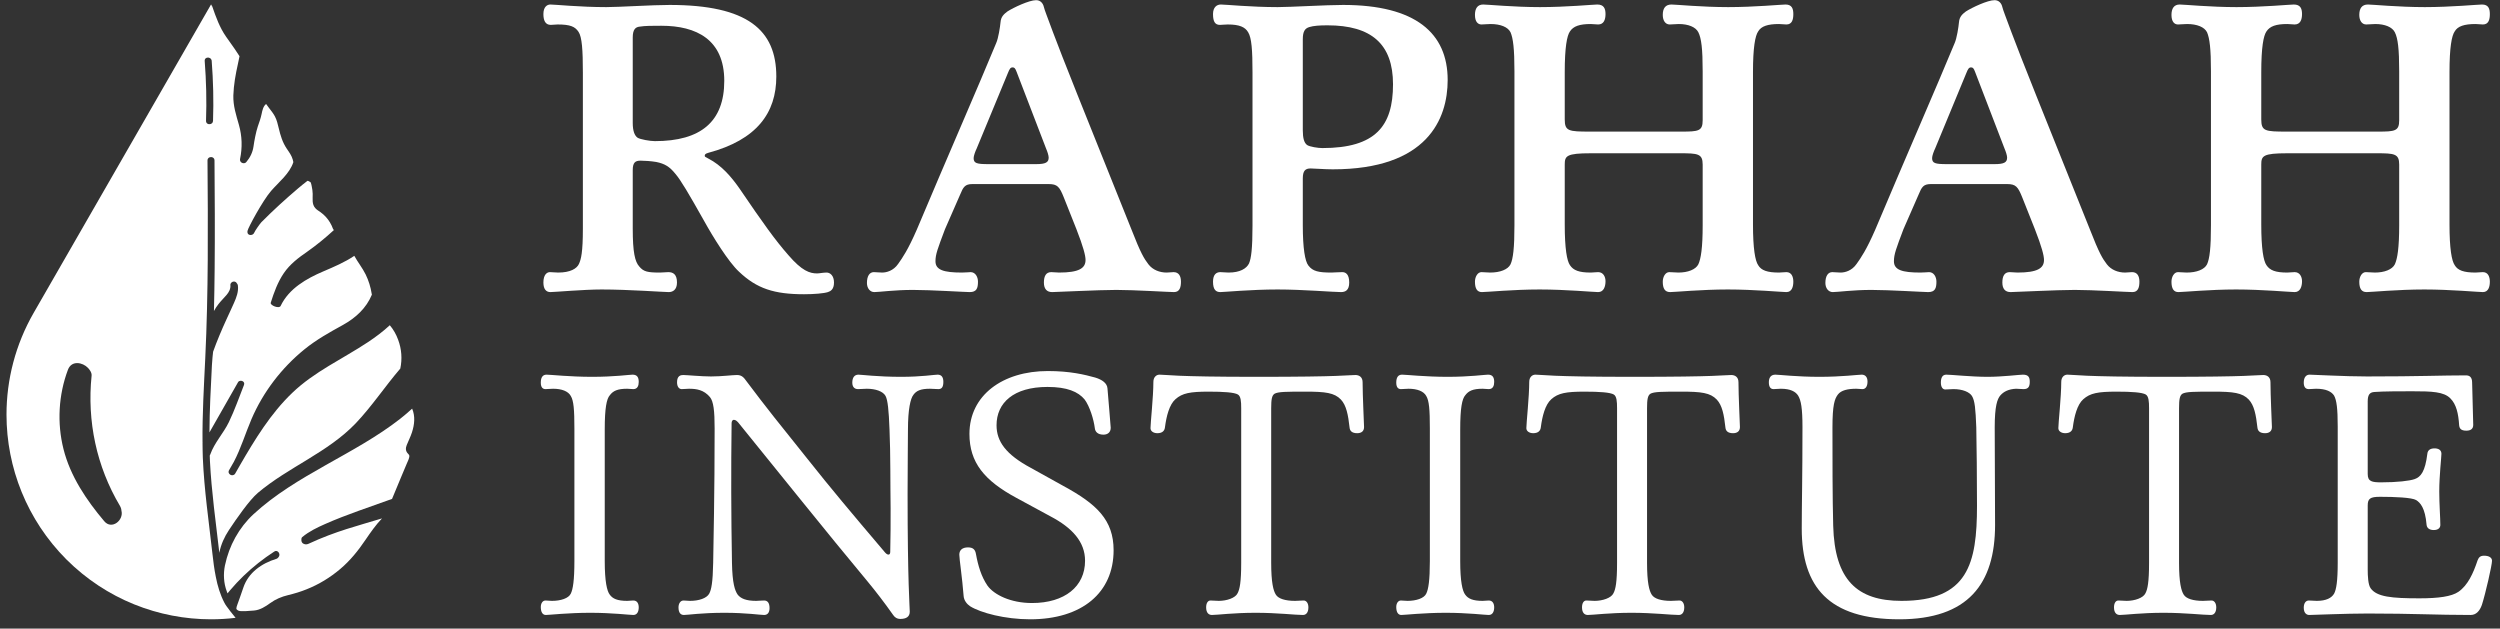
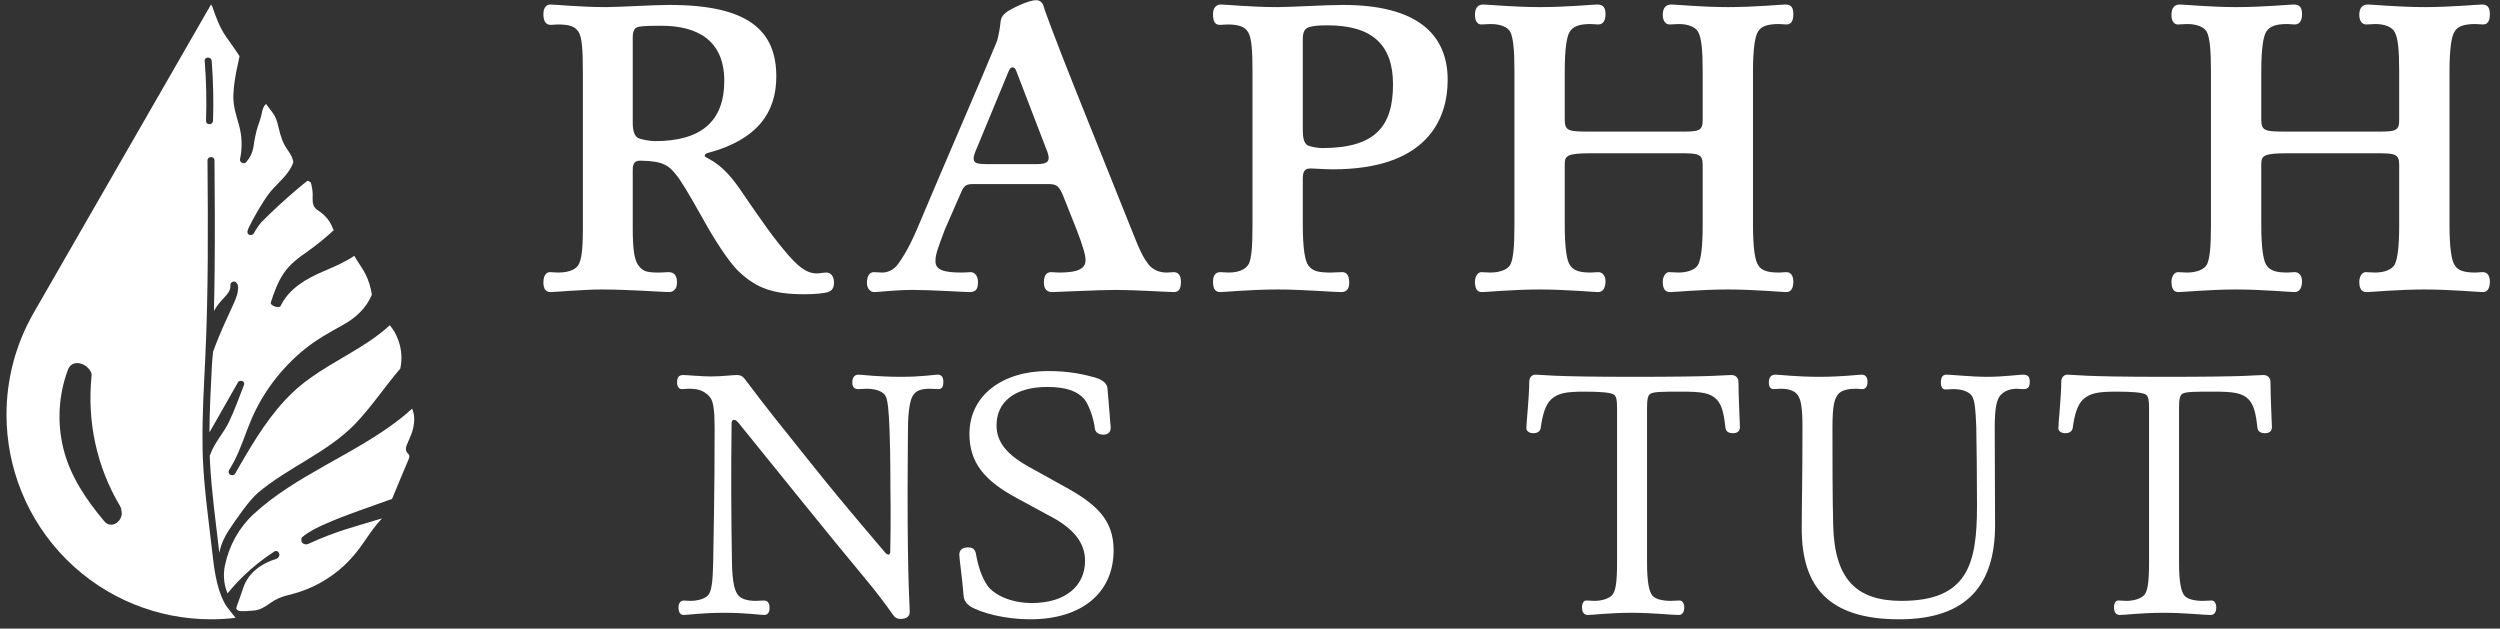
<svg xmlns="http://www.w3.org/2000/svg" width="175px" height="44px" viewBox="0 0 175 44" version="1.1">
  <rect x="0" y="0" width="175" height="44" fill="#333333" stroke="none" />
  <title>77D09A21-E747-41EC-BFA6-560544DAAFC4</title>
  <desc>Created with sketchtool.</desc>
  <g id="Symbols" stroke="none" stroke-width="1" fill="none" fill-rule="evenodd">
    <g id="Organism-/-Navigation-/-Home" transform="translate(-76, -23)" fill="#FFFFFF">
      <g id="Group-19" transform="translate(76, 23)">
        <g id="RI-001_Logo_RGB_Horz-full-color">
          <path d="M44.626,9.637 C44.808,9.758 45.507,9.879 45.841,9.879 C49.059,9.879 50.699,8.514 50.699,5.66 C50.699,2.774 48.756,1.803 46.296,1.803 C45.689,1.803 45.142,1.803 44.779,1.864 C44.474,1.894 44.292,2.076 44.292,2.623 L44.292,8.604 C44.292,9.151 44.414,9.485 44.626,9.637 Z M44.748,18.654 C45.051,19.019 45.325,19.079 46.205,19.079 C46.327,19.079 46.691,19.049 46.783,19.049 C47.116,19.049 47.389,19.2 47.389,19.777 C47.389,20.294 47.086,20.446 46.813,20.446 C46.478,20.446 43.989,20.263 42.107,20.263 C40.892,20.263 38.797,20.446 38.524,20.446 C38.25,20.446 38.038,20.263 38.038,19.777 C38.038,19.231 38.281,19.049 38.494,19.049 C38.615,19.049 38.919,19.079 39.071,19.079 C39.921,19.079 40.376,18.806 40.528,18.472 C40.679,18.138 40.801,17.652 40.801,16.012 L40.801,5.082 C40.801,3.504 40.74,2.593 40.497,2.229 C40.254,1.864 39.921,1.713 39.04,1.713 C38.889,1.713 38.676,1.742 38.554,1.742 C38.159,1.742 38.038,1.409 38.038,0.984 C38.038,0.468 38.311,0.316 38.524,0.316 C38.858,0.316 40.588,0.498 42.441,0.498 C43.322,0.498 45.659,0.346 46.874,0.346 C52.338,0.346 54.342,2.107 54.342,5.356 C54.342,7.906 52.976,9.788 49.575,10.699 C49.363,10.76 49.332,10.82 49.332,10.912 C49.332,10.973 49.393,11.003 49.575,11.094 C50.517,11.58 51.184,12.369 51.761,13.19 C53.432,15.648 54.282,16.833 55.192,17.865 C56.133,18.958 56.68,19.14 57.196,19.14 C57.348,19.14 57.621,19.079 57.864,19.079 C58.107,19.079 58.38,19.291 58.38,19.777 C58.38,20.263 58.137,20.385 57.955,20.446 C57.682,20.537 56.984,20.597 56.285,20.597 C54.191,20.597 52.976,20.203 51.731,19.019 C51.002,18.35 49.909,16.59 49.272,15.436 C48.209,13.553 47.662,12.612 47.268,12.157 C46.874,11.671 46.54,11.459 45.932,11.337 C45.568,11.277 45.113,11.246 44.839,11.246 C44.474,11.246 44.292,11.368 44.292,11.913 L44.292,16.012 C44.292,17.652 44.444,18.32 44.748,18.654 L44.748,18.654 Z" id="Fill-1" />
          <path d="M68.154,11.064 C68.154,11.428 68.367,11.489 69.187,11.489 L72.527,11.489 C73.194,11.489 73.407,11.368 73.407,11.033 C73.407,10.882 73.316,10.608 73.225,10.396 L71.16,5.022 C71.069,4.779 71.008,4.718 70.887,4.718 C70.735,4.718 70.674,4.809 70.553,5.112 L68.367,10.396 C68.276,10.578 68.154,10.912 68.154,11.064 Z M65.483,18.29 C65.483,18.897 66.059,19.079 67.335,19.079 C67.577,19.079 67.881,19.049 67.942,19.049 C68.276,19.049 68.458,19.382 68.458,19.717 C68.458,20.172 68.367,20.446 67.881,20.446 C67.577,20.446 65.148,20.294 63.904,20.294 C62.628,20.294 61.535,20.446 61.202,20.446 C60.898,20.446 60.686,20.172 60.686,19.808 C60.686,19.322 60.868,19.049 61.171,19.049 C61.323,19.049 61.535,19.079 61.749,19.079 C62.051,19.079 62.537,18.958 62.871,18.472 C63.175,18.047 63.569,17.47 64.177,16.073 C66.18,11.307 68.61,5.751 69.732,3.018 C69.884,2.684 70.006,1.894 70.037,1.56 C70.066,1.166 70.28,0.984 70.522,0.801 C70.947,0.528 72.041,0.012 72.527,0.012 C72.83,0.012 73.012,0.225 73.073,0.498 C73.134,0.741 73.285,1.105 73.71,2.259 C74.378,4.05 75.805,7.602 79.206,16.073 C79.844,17.713 80.087,18.108 80.39,18.502 C80.693,18.897 81.18,19.079 81.664,19.079 C81.847,19.079 81.999,19.049 82.151,19.049 C82.515,19.049 82.667,19.322 82.667,19.717 C82.667,20.112 82.576,20.446 82.181,20.446 C81.847,20.446 79.418,20.294 78.143,20.294 C76.898,20.294 73.923,20.446 73.65,20.446 C73.285,20.446 73.073,20.233 73.073,19.777 C73.073,19.322 73.225,19.049 73.589,19.049 C73.65,19.049 74.014,19.079 74.135,19.079 C75.532,19.079 75.988,18.775 75.988,18.199 C75.988,17.895 75.836,17.288 75.35,16.043 L74.469,13.826 C74.166,13.067 74.014,12.885 73.407,12.885 L68.063,12.885 C67.547,12.885 67.426,13.098 67.213,13.614 L66.15,16.043 C65.635,17.409 65.483,17.804 65.483,18.29 L65.483,18.29 Z" id="Fill-2" />
          <path d="M91.5,10.153 C91.683,10.274 92.259,10.365 92.562,10.365 C96.297,10.365 97.511,8.817 97.511,5.902 C97.511,3.079 95.993,1.773 92.927,1.773 C92.35,1.773 91.955,1.803 91.652,1.894 C91.348,1.985 91.196,2.198 91.196,2.744 L91.196,9.121 C91.196,9.667 91.287,10.001 91.5,10.153 Z M91.591,18.593 C91.895,18.988 92.289,19.079 93.2,19.079 C93.322,19.079 93.747,19.049 93.959,19.049 C94.202,19.049 94.445,19.2 94.445,19.777 C94.445,20.324 94.172,20.446 93.868,20.446 C93.352,20.446 91.166,20.263 89.435,20.263 C87.584,20.263 85.671,20.446 85.428,20.446 C85.123,20.446 84.911,20.294 84.911,19.717 C84.911,19.2 85.154,19.049 85.428,19.049 C85.518,19.049 85.853,19.079 86.004,19.079 C86.794,19.079 87.25,18.806 87.432,18.441 C87.584,18.077 87.675,17.409 87.675,15.8 L87.675,5.082 C87.675,3.504 87.614,2.653 87.371,2.259 C87.159,1.894 86.763,1.713 85.944,1.713 C85.792,1.713 85.488,1.742 85.397,1.742 C85.063,1.742 84.911,1.53 84.911,0.984 C84.911,0.498 85.184,0.316 85.458,0.316 C85.792,0.316 87.584,0.498 89.435,0.498 C90.316,0.498 92.835,0.346 94.02,0.346 C99.091,0.346 101.337,2.32 101.337,5.599 C101.337,8.331 99.91,11.853 93.291,11.853 C92.714,11.853 92.016,11.792 91.743,11.792 C91.378,11.792 91.196,11.944 91.196,12.491 L91.196,15.77 C91.196,17.379 91.348,18.29 91.591,18.593 L91.591,18.593 Z" id="Fill-3" />
          <path d="M109.897,18.563 C110.139,18.928 110.534,19.079 111.354,19.079 C111.475,19.079 111.749,19.049 111.87,19.049 C112.235,19.049 112.386,19.382 112.386,19.686 C112.386,20.051 112.265,20.446 111.87,20.446 C111.566,20.446 109.593,20.263 107.771,20.263 C105.95,20.263 104.067,20.446 103.733,20.446 C103.399,20.446 103.247,20.203 103.247,19.717 C103.247,19.382 103.429,19.049 103.703,19.049 C103.824,19.049 104.158,19.079 104.31,19.079 C105.008,19.079 105.555,18.866 105.737,18.502 C105.919,18.108 106.011,17.348 106.011,15.77 L106.011,4.991 C106.011,3.413 105.919,2.684 105.737,2.259 C105.555,1.894 105.039,1.682 104.34,1.682 C104.189,1.682 103.824,1.713 103.703,1.713 C103.459,1.713 103.247,1.53 103.247,1.044 C103.247,0.589 103.429,0.316 103.824,0.316 C104.128,0.316 105.98,0.498 107.801,0.498 C109.654,0.498 111.536,0.316 111.809,0.316 C112.265,0.316 112.386,0.589 112.386,0.984 C112.386,1.378 112.265,1.713 111.87,1.713 C111.749,1.713 111.475,1.682 111.354,1.682 C110.564,1.682 110.139,1.834 109.897,2.198 C109.684,2.502 109.532,3.322 109.532,5.052 L109.532,8.361 C109.532,9.181 109.806,9.212 111.293,9.212 L117.7,9.212 C118.884,9.212 119.187,9.181 119.187,8.423 L119.187,4.991 C119.187,3.413 119.096,2.684 118.884,2.259 C118.701,1.894 118.185,1.682 117.518,1.682 C117.366,1.682 117.032,1.713 116.88,1.713 C116.576,1.713 116.394,1.439 116.394,1.044 C116.394,0.589 116.576,0.316 117.002,0.316 C117.305,0.316 119.157,0.498 120.979,0.498 C122.8,0.498 124.713,0.316 124.987,0.316 C125.441,0.316 125.533,0.619 125.533,0.984 C125.533,1.378 125.441,1.713 125.048,1.713 C124.925,1.713 124.653,1.682 124.531,1.682 C123.742,1.682 123.286,1.834 123.073,2.198 C122.861,2.502 122.709,3.322 122.709,5.052 L122.709,15.709 C122.709,17.409 122.861,18.259 123.073,18.563 C123.286,18.928 123.711,19.079 124.531,19.079 C124.653,19.079 124.925,19.049 125.048,19.049 C125.411,19.049 125.533,19.382 125.533,19.717 C125.533,20.051 125.441,20.446 125.048,20.446 C124.743,20.446 122.77,20.263 120.948,20.263 C119.126,20.263 117.214,20.446 116.911,20.446 C116.546,20.446 116.394,20.203 116.394,19.717 C116.394,19.382 116.576,19.049 116.849,19.049 C117.002,19.049 117.335,19.079 117.487,19.079 C118.155,19.079 118.701,18.866 118.884,18.502 C119.066,18.108 119.187,17.348 119.187,15.77 L119.187,11.519 C119.187,10.76 118.853,10.729 117.609,10.729 L111.354,10.729 C109.654,10.729 109.532,10.912 109.532,11.519 L109.532,15.709 C109.532,17.409 109.684,18.259 109.897,18.563" id="Fill-4" />
-           <path d="M135.247,11.064 C135.247,11.428 135.459,11.489 136.279,11.489 L139.618,11.489 C140.286,11.489 140.498,11.368 140.498,11.033 C140.498,10.882 140.407,10.608 140.316,10.396 L138.252,5.022 C138.16,4.779 138.101,4.718 137.979,4.718 C137.827,4.718 137.766,4.809 137.644,5.112 L135.459,10.396 C135.368,10.578 135.247,10.912 135.247,11.064 Z M132.575,18.29 C132.575,18.897 133.151,19.079 134.426,19.079 C134.67,19.079 134.973,19.049 135.034,19.049 C135.368,19.049 135.55,19.382 135.55,19.717 C135.55,20.172 135.459,20.446 134.973,20.446 C134.67,20.446 132.241,20.294 130.996,20.294 C129.721,20.294 128.628,20.446 128.294,20.446 C127.99,20.446 127.777,20.172 127.777,19.808 C127.777,19.322 127.959,19.049 128.264,19.049 C128.415,19.049 128.628,19.079 128.84,19.079 C129.144,19.079 129.629,18.958 129.963,18.472 C130.267,18.047 130.662,17.47 131.269,16.073 C133.273,11.307 135.702,5.751 136.825,3.018 C136.977,2.684 137.098,1.894 137.128,1.56 C137.159,1.166 137.371,0.984 137.614,0.801 C138.039,0.528 139.133,0.012 139.618,0.012 C139.922,0.012 140.105,0.225 140.165,0.498 C140.225,0.741 140.377,1.105 140.802,2.259 C141.471,4.05 142.897,7.602 146.298,16.073 C146.936,17.713 147.179,18.108 147.482,18.502 C147.785,18.897 148.271,19.079 148.757,19.079 C148.939,19.079 149.091,19.049 149.243,19.049 C149.608,19.049 149.759,19.322 149.759,19.717 C149.759,20.112 149.668,20.446 149.274,20.446 C148.939,20.446 146.511,20.294 145.235,20.294 C143.99,20.294 141.014,20.446 140.741,20.446 C140.377,20.446 140.165,20.233 140.165,19.777 C140.165,19.322 140.316,19.049 140.681,19.049 C140.741,19.049 141.106,19.079 141.227,19.079 C142.624,19.079 143.08,18.775 143.08,18.199 C143.08,17.895 142.928,17.288 142.442,16.043 L141.561,13.826 C141.257,13.067 141.106,12.885 140.498,12.885 L135.155,12.885 C134.639,12.885 134.517,13.098 134.305,13.614 L133.242,16.043 C132.726,17.409 132.575,17.804 132.575,18.29 L132.575,18.29 Z" id="Fill-5" />
          <path d="M158.653,18.563 C158.895,18.928 159.29,19.079 160.11,19.079 C160.231,19.079 160.505,19.049 160.626,19.049 C160.99,19.049 161.142,19.382 161.142,19.686 C161.142,20.051 161.021,20.446 160.626,20.446 C160.323,20.446 158.349,20.263 156.528,20.263 C154.706,20.263 152.823,20.446 152.489,20.446 C152.155,20.446 152.003,20.203 152.003,19.717 C152.003,19.382 152.185,19.049 152.459,19.049 C152.58,19.049 152.914,19.079 153.066,19.079 C153.765,19.079 154.311,18.866 154.493,18.502 C154.675,18.108 154.767,17.348 154.767,15.77 L154.767,4.991 C154.767,3.413 154.675,2.684 154.493,2.259 C154.311,1.894 153.795,1.682 153.096,1.682 C152.944,1.682 152.58,1.713 152.459,1.713 C152.216,1.713 152.003,1.53 152.003,1.044 C152.003,0.589 152.185,0.316 152.58,0.316 C152.884,0.316 154.736,0.498 156.557,0.498 C158.41,0.498 160.292,0.316 160.565,0.316 C161.021,0.316 161.142,0.589 161.142,0.984 C161.142,1.378 161.021,1.713 160.626,1.713 C160.505,1.713 160.231,1.682 160.11,1.682 C159.32,1.682 158.895,1.834 158.653,2.198 C158.44,2.502 158.289,3.322 158.289,5.052 L158.289,8.361 C158.289,9.181 158.562,9.212 160.049,9.212 L166.455,9.212 C167.639,9.212 167.943,9.181 167.943,8.423 L167.943,4.991 C167.943,3.413 167.852,2.684 167.639,2.259 C167.457,1.894 166.941,1.682 166.273,1.682 C166.122,1.682 165.788,1.713 165.636,1.713 C165.332,1.713 165.15,1.439 165.15,1.044 C165.15,0.589 165.332,0.316 165.757,0.316 C166.061,0.316 167.913,0.498 169.735,0.498 C171.556,0.498 173.469,0.316 173.742,0.316 C174.198,0.316 174.289,0.619 174.289,0.984 C174.289,1.378 174.198,1.713 173.803,1.713 C173.681,1.713 173.409,1.682 173.287,1.682 C172.497,1.682 172.042,1.834 171.83,2.198 C171.617,2.502 171.465,3.322 171.465,5.052 L171.465,15.709 C171.465,17.409 171.617,18.259 171.83,18.563 C172.042,18.928 172.467,19.079 173.287,19.079 C173.409,19.079 173.681,19.049 173.803,19.049 C174.167,19.049 174.289,19.382 174.289,19.717 C174.289,20.051 174.198,20.446 173.803,20.446 C173.5,20.446 171.526,20.263 169.704,20.263 C167.883,20.263 165.97,20.446 165.666,20.446 C165.302,20.446 165.15,20.203 165.15,19.717 C165.15,19.382 165.332,19.049 165.606,19.049 C165.757,19.049 166.091,19.079 166.243,19.079 C166.911,19.079 167.457,18.866 167.639,18.502 C167.821,18.108 167.943,17.348 167.943,15.77 L167.943,11.519 C167.943,10.76 167.609,10.729 166.364,10.729 L160.11,10.729 C158.41,10.729 158.289,10.912 158.289,11.519 L158.289,15.709 C158.289,17.409 158.44,18.259 158.653,18.563" id="Fill-6" />
-           <path d="M42.687,41.63 C42.889,41.909 43.218,42.061 43.901,42.061 C44.002,42.061 44.229,42.035 44.331,42.035 C44.61,42.035 44.711,42.264 44.711,42.516 C44.711,42.794 44.61,43.048 44.331,43.048 C44.078,43.048 42.864,42.895 41.321,42.895 C39.778,42.895 38.438,43.048 38.21,43.048 C37.982,43.048 37.856,42.845 37.856,42.491 C37.856,42.238 37.982,42.035 38.185,42.035 C38.286,42.035 38.513,42.061 38.64,42.061 C39.247,42.061 39.803,41.883 39.955,41.555 C40.107,41.251 40.208,40.619 40.208,39.278 L40.208,29.995 C40.208,28.679 40.158,28.047 39.955,27.718 C39.778,27.389 39.323,27.212 38.716,27.212 C38.589,27.212 38.286,27.238 38.185,27.238 C38.008,27.238 37.856,27.136 37.856,26.782 C37.856,26.428 37.982,26.226 38.261,26.226 C38.539,26.226 39.905,26.378 41.448,26.378 C43.016,26.378 44.053,26.226 44.281,26.226 C44.61,26.226 44.711,26.428 44.711,26.732 C44.711,26.985 44.635,27.238 44.331,27.238 C44.229,27.238 44.002,27.212 43.901,27.212 C43.218,27.212 42.915,27.364 42.687,27.668 C42.459,27.921 42.332,28.578 42.332,30.045 L42.332,39.278 C42.332,40.695 42.485,41.378 42.687,41.63" id="Fill-7" />
          <path d="M51.642,41.63 C51.845,41.883 52.199,42.061 52.932,42.061 C53.009,42.061 53.338,42.035 53.489,42.035 C53.716,42.035 53.868,42.187 53.868,42.567 C53.868,42.895 53.716,43.048 53.489,43.048 C53.211,43.048 52.25,42.895 50.706,42.895 C49.138,42.895 48.127,43.048 47.873,43.048 C47.646,43.048 47.495,42.895 47.495,42.516 C47.495,42.264 47.621,42.035 47.848,42.035 C47.95,42.035 48.177,42.061 48.303,42.061 C48.911,42.061 49.467,41.883 49.645,41.555 C49.796,41.276 49.897,40.77 49.922,39.405 C50.024,34.244 50.024,31.108 50.024,29.995 C50.024,28.755 49.947,28.098 49.695,27.794 C49.265,27.288 48.759,27.212 48.228,27.212 C48.102,27.212 47.823,27.238 47.722,27.238 C47.544,27.238 47.393,27.086 47.393,26.757 C47.393,26.302 47.646,26.251 47.823,26.251 C48.076,26.251 49.087,26.352 49.77,26.352 C50.529,26.352 51.264,26.251 51.592,26.251 C51.921,26.251 52.073,26.428 52.25,26.681 C53.616,28.502 54.652,29.792 56.5,32.094 C58.143,34.168 59.611,35.914 61.887,38.595 C61.989,38.722 62.089,38.823 62.191,38.823 C62.292,38.823 62.317,38.722 62.317,38.62 C62.343,37.533 62.343,36.673 62.343,35.585 C62.317,33.966 62.343,31.791 62.266,30.071 C62.216,28.705 62.14,27.996 61.989,27.718 C61.811,27.389 61.28,27.212 60.673,27.212 C60.521,27.212 60.167,27.238 60.065,27.238 C59.813,27.238 59.661,27.086 59.661,26.782 C59.661,26.428 59.813,26.226 60.091,26.226 C60.294,26.226 61.457,26.378 63.076,26.378 C64.518,26.378 65.403,26.226 65.631,26.226 C65.909,26.226 66.035,26.403 66.035,26.732 C66.035,27.111 65.909,27.238 65.682,27.238 C65.58,27.238 65.251,27.212 65.099,27.212 C64.416,27.212 64.138,27.364 63.936,27.642 C63.734,27.895 63.557,28.655 63.557,30.071 C63.557,31.007 63.531,32.474 63.531,34.548 C63.531,40.796 63.683,42.491 63.683,42.819 C63.683,43.173 63.43,43.325 63.025,43.325 C62.773,43.325 62.621,43.199 62.52,43.048 C61.912,42.187 61.33,41.428 60.724,40.695 C57.814,37.204 54.526,33.082 51.668,29.565 C51.567,29.464 51.49,29.388 51.364,29.388 C51.264,29.388 51.212,29.514 51.212,29.616 C51.187,31.158 51.187,32.904 51.187,34.447 C51.187,36.015 51.212,37.735 51.238,39.405 C51.264,40.822 51.441,41.352 51.642,41.63" id="Fill-8" />
          <path d="M77.952,38.519 C77.952,41.479 75.752,43.351 72.109,43.351 C70.339,43.351 68.645,42.895 67.911,42.44 C67.683,42.288 67.481,42.035 67.455,41.732 C67.353,40.416 67.152,39.126 67.152,38.823 C67.152,38.519 67.353,38.317 67.759,38.317 C68.138,38.317 68.265,38.494 68.315,38.773 C68.466,39.607 68.695,40.366 69.125,40.998 C69.58,41.63 70.744,42.212 72.236,42.212 C74.538,42.212 75.954,41.049 75.954,39.253 C75.954,37.937 75.069,36.951 73.526,36.141 L71.148,34.851 C68.897,33.637 67.861,32.373 67.861,30.374 C67.861,27.668 70.187,25.973 73.349,25.973 C74.917,25.973 75.929,26.226 76.663,26.428 C77.168,26.58 77.497,26.833 77.523,27.187 C77.573,27.87 77.75,29.792 77.75,29.944 C77.75,30.273 77.523,30.426 77.244,30.426 C76.839,30.426 76.663,30.222 76.637,29.969 C76.561,29.362 76.283,28.452 75.929,27.971 C75.474,27.415 74.69,27.086 73.324,27.086 C70.946,27.086 69.758,28.199 69.758,29.768 C69.758,30.905 70.415,31.816 72.16,32.752 L74.437,34.017 C76.764,35.281 77.952,36.394 77.952,38.519" id="Fill-9" />
-           <path d="M89.312,41.63 C89.489,41.909 89.969,42.061 90.653,42.061 C90.753,42.061 91.108,42.035 91.26,42.035 C91.437,42.035 91.588,42.212 91.588,42.516 C91.588,42.895 91.412,43.048 91.209,43.048 C90.653,43.048 89.438,42.895 87.895,42.895 C86.353,42.895 85.188,43.048 84.835,43.048 C84.607,43.048 84.43,42.895 84.43,42.516 C84.43,42.212 84.556,42.035 84.733,42.035 C84.86,42.035 85.188,42.061 85.316,42.061 C85.871,42.061 86.478,41.858 86.63,41.529 C86.782,41.251 86.884,40.745 86.884,39.405 L86.884,28.578 C86.884,28.098 86.859,27.744 86.656,27.617 C86.403,27.465 85.644,27.415 84.607,27.415 C83.317,27.415 82.761,27.516 82.28,27.946 C81.85,28.325 81.648,29.135 81.546,29.919 C81.521,30.147 81.369,30.324 81.016,30.324 C80.762,30.324 80.535,30.197 80.535,29.969 C80.535,29.616 80.737,27.769 80.737,26.732 C80.737,26.403 80.939,26.226 81.167,26.226 C81.672,26.226 82.077,26.378 87.997,26.378 C94.017,26.378 94.371,26.251 94.876,26.251 C95.155,26.251 95.382,26.403 95.382,26.757 C95.382,27.668 95.484,29.742 95.484,29.894 C95.484,30.197 95.281,30.324 95.003,30.324 C94.649,30.324 94.497,30.172 94.472,29.944 C94.371,29.034 94.244,28.376 93.865,27.971 C93.409,27.491 92.777,27.415 91.386,27.415 C90.07,27.415 89.463,27.415 89.211,27.566 C89.033,27.693 88.983,27.946 88.983,28.578 L88.983,39.379 C88.983,40.796 89.134,41.352 89.312,41.63" id="Fill-10" />
-           <path d="M102.569,41.63 C102.771,41.909 103.1,42.061 103.784,42.061 C103.884,42.061 104.112,42.035 104.213,42.035 C104.491,42.035 104.593,42.264 104.593,42.516 C104.593,42.794 104.491,43.048 104.213,43.048 C103.96,43.048 102.746,42.895 101.203,42.895 C99.661,42.895 98.319,43.048 98.093,43.048 C97.864,43.048 97.738,42.845 97.738,42.491 C97.738,42.238 97.864,42.035 98.067,42.035 C98.168,42.035 98.396,42.061 98.522,42.061 C99.129,42.061 99.686,41.883 99.837,41.555 C99.99,41.251 100.09,40.619 100.09,39.278 L100.09,29.995 C100.09,28.679 100.04,28.047 99.837,27.718 C99.661,27.389 99.205,27.212 98.598,27.212 C98.471,27.212 98.168,27.238 98.067,27.238 C97.889,27.238 97.738,27.136 97.738,26.782 C97.738,26.428 97.864,26.226 98.143,26.226 C98.421,26.226 99.787,26.378 101.33,26.378 C102.898,26.378 103.936,26.226 104.163,26.226 C104.491,26.226 104.593,26.428 104.593,26.732 C104.593,26.985 104.517,27.238 104.213,27.238 C104.112,27.238 103.884,27.212 103.784,27.212 C103.1,27.212 102.797,27.364 102.569,27.668 C102.342,27.921 102.215,28.578 102.215,30.045 L102.215,39.278 C102.215,40.695 102.367,41.378 102.569,41.63" id="Fill-11" />
          <path d="M115.623,41.63 C115.8,41.909 116.28,42.061 116.963,42.061 C117.064,42.061 117.418,42.035 117.57,42.035 C117.747,42.035 117.899,42.212 117.899,42.516 C117.899,42.895 117.722,43.048 117.52,43.048 C116.963,43.048 115.748,42.895 114.206,42.895 C112.663,42.895 111.499,43.048 111.145,43.048 C110.918,43.048 110.741,42.895 110.741,42.516 C110.741,42.212 110.866,42.035 111.044,42.035 C111.17,42.035 111.499,42.061 111.625,42.061 C112.183,42.061 112.79,41.858 112.941,41.529 C113.093,41.251 113.194,40.745 113.194,39.405 L113.194,28.578 C113.194,28.098 113.169,27.744 112.967,27.617 C112.714,27.465 111.954,27.415 110.918,27.415 C109.628,27.415 109.071,27.516 108.591,27.946 C108.16,28.325 107.958,29.135 107.856,29.919 C107.831,30.147 107.679,30.324 107.326,30.324 C107.072,30.324 106.845,30.197 106.845,29.969 C106.845,29.616 107.047,27.769 107.047,26.732 C107.047,26.403 107.25,26.226 107.478,26.226 C107.983,26.226 108.388,26.378 114.307,26.378 C120.327,26.378 120.682,26.251 121.188,26.251 C121.465,26.251 121.693,26.403 121.693,26.757 C121.693,27.668 121.795,29.742 121.795,29.894 C121.795,30.197 121.592,30.324 121.314,30.324 C120.959,30.324 120.807,30.172 120.782,29.944 C120.682,29.034 120.555,28.376 120.175,27.971 C119.72,27.491 119.087,27.415 117.697,27.415 C116.381,27.415 115.774,27.415 115.521,27.566 C115.344,27.693 115.293,27.946 115.293,28.578 L115.293,39.379 C115.293,40.796 115.445,41.352 115.623,41.63" id="Fill-12" />
          <path d="M132.952,43.351 C128.019,43.351 126.122,41.099 126.122,37.002 C126.122,35.408 126.173,33.384 126.173,29.894 C126.173,28.578 126.072,28.022 125.869,27.693 C125.692,27.415 125.338,27.212 124.656,27.212 C124.529,27.212 124.25,27.238 124.149,27.238 C123.922,27.238 123.82,27.061 123.82,26.757 C123.82,26.453 123.947,26.226 124.276,26.226 C124.529,26.226 125.793,26.378 127.362,26.378 C128.93,26.378 130.068,26.226 130.321,26.226 C130.574,26.226 130.726,26.403 130.726,26.706 C130.726,27.035 130.599,27.238 130.372,27.238 C130.296,27.238 130.043,27.212 129.942,27.212 C129.36,27.212 128.879,27.314 128.652,27.617 C128.424,27.921 128.272,28.325 128.272,29.944 C128.272,31.917 128.272,34.877 128.324,36.799 C128.424,40.593 129.992,42.061 133.104,42.061 C137.758,42.061 138.39,39.455 138.39,35.408 C138.39,33.814 138.365,30.804 138.34,29.919 C138.289,28.604 138.239,28.047 138.036,27.718 C137.859,27.44 137.379,27.238 136.746,27.238 C136.645,27.238 136.266,27.263 136.164,27.263 C135.987,27.263 135.861,27.086 135.861,26.782 C135.861,26.453 135.962,26.226 136.24,26.226 C136.594,26.226 138.011,26.378 139.124,26.378 C140.186,26.378 141.35,26.226 141.603,26.226 C142.007,26.226 142.083,26.428 142.083,26.732 C142.083,27.061 141.982,27.238 141.653,27.238 C141.551,27.238 141.223,27.212 141.122,27.212 C140.591,27.238 140.262,27.415 140.034,27.668 C139.807,27.921 139.63,28.427 139.63,29.919 C139.63,30.956 139.655,35.307 139.655,36.749 C139.655,40.872 137.758,43.351 132.952,43.351" id="Fill-13" />
          <path d="M152.863,41.63 C153.039,41.909 153.52,42.061 154.203,42.061 C154.304,42.061 154.658,42.035 154.81,42.035 C154.987,42.035 155.138,42.212 155.138,42.516 C155.138,42.895 154.961,43.048 154.76,43.048 C154.203,43.048 152.988,42.895 151.445,42.895 C149.902,42.895 148.74,43.048 148.385,43.048 C148.157,43.048 147.98,42.895 147.98,42.516 C147.98,42.212 148.107,42.035 148.284,42.035 C148.41,42.035 148.74,42.061 148.866,42.061 C149.422,42.061 150.029,41.858 150.181,41.529 C150.332,41.251 150.434,40.745 150.434,39.405 L150.434,28.578 C150.434,28.098 150.408,27.744 150.206,27.617 C149.953,27.465 149.195,27.415 148.157,27.415 C146.867,27.415 146.311,27.516 145.83,27.946 C145.401,28.325 145.198,29.135 145.097,29.919 C145.072,30.147 144.92,30.324 144.565,30.324 C144.313,30.324 144.085,30.197 144.085,29.969 C144.085,29.616 144.288,27.769 144.288,26.732 C144.288,26.403 144.49,26.226 144.717,26.226 C145.224,26.226 145.628,26.378 151.547,26.378 C157.568,26.378 157.921,26.251 158.427,26.251 C158.705,26.251 158.933,26.403 158.933,26.757 C158.933,27.668 159.034,29.742 159.034,29.894 C159.034,30.197 158.832,30.324 158.554,30.324 C158.2,30.324 158.048,30.172 158.022,29.944 C157.921,29.034 157.794,28.376 157.416,27.971 C156.96,27.491 156.327,27.415 154.936,27.415 C153.622,27.415 153.014,27.415 152.761,27.566 C152.584,27.693 152.533,27.946 152.533,28.578 L152.533,39.379 C152.533,40.796 152.686,41.352 152.863,41.63" id="Fill-14" />
-           <path d="M165.74,42.946 C164.196,42.946 161.92,43.048 161.642,43.048 C161.49,43.048 161.263,42.946 161.263,42.541 C161.263,42.212 161.415,42.035 161.617,42.035 C161.718,42.035 162.047,42.061 162.173,42.061 C162.831,42.061 163.21,41.858 163.387,41.555 C163.539,41.276 163.64,40.695 163.64,39.405 L163.64,29.843 C163.64,28.604 163.565,28.022 163.387,27.693 C163.21,27.415 162.831,27.212 162.123,27.212 C161.996,27.212 161.693,27.238 161.617,27.238 C161.364,27.238 161.263,27.061 161.263,26.782 C161.263,26.403 161.44,26.226 161.667,26.226 C161.946,26.226 164.121,26.352 165.689,26.352 C169.382,26.352 170.9,26.276 172.62,26.276 C172.872,26.276 173.049,26.403 173.049,26.782 C173.076,27.819 173.126,29.59 173.126,29.742 C173.126,30.02 172.949,30.147 172.646,30.147 C172.265,30.147 172.165,29.995 172.14,29.768 C172.088,28.932 171.937,28.3 171.533,27.895 C171.077,27.415 170.217,27.389 168.851,27.389 C168.118,27.389 166.828,27.389 166.195,27.44 C165.892,27.465 165.74,27.617 165.74,28.098 L165.74,33.182 C165.74,33.713 166.043,33.764 166.701,33.764 C167.789,33.764 168.674,33.663 169.028,33.536 C169.458,33.384 169.762,33.005 169.914,31.765 C169.939,31.513 170.116,31.386 170.42,31.386 C170.672,31.386 170.9,31.487 170.9,31.765 C170.9,31.994 170.748,33.308 170.748,34.396 C170.748,35.281 170.824,36.268 170.824,36.749 C170.824,36.926 170.698,37.103 170.368,37.103 C170.04,37.103 169.888,36.951 169.862,36.749 C169.762,35.534 169.407,35.18 169.129,35.004 C168.826,34.826 167.637,34.776 166.6,34.776 C165.917,34.776 165.74,34.902 165.74,35.383 L165.74,39.86 C165.74,40.315 165.765,40.922 165.942,41.175 C166.372,41.783 167.409,41.883 169.357,41.883 C170.698,41.883 171.608,41.757 172.088,41.428 C172.747,40.973 173.126,40.138 173.43,39.227 C173.506,39.05 173.581,38.899 173.885,38.899 C174.214,38.899 174.441,39.025 174.441,39.253 C174.441,39.557 173.985,41.555 173.733,42.339 C173.581,42.769 173.328,43.048 172.949,43.048 C170.52,43.048 168.978,42.946 165.74,42.946" id="Fill-15" />
          <path d="M7.299,36.487 C6.049,35.008 4.922,33.335 4.445,31.438 C3.985,29.61 4.093,27.649 4.755,25.884 C5.01,25.202 5.79,25.364 6.158,25.752 C6.27,25.87 6.436,26.085 6.412,26.3 C6.083,29.477 6.76,32.659 8.392,35.404 C8.461,35.522 8.496,35.64 8.501,35.748 C8.677,36.414 7.823,37.111 7.299,36.487 Z M15.711,42.199 C15.417,41.64 15.23,41.017 15.108,40.385 C14.996,39.835 14.927,39.277 14.868,38.743 C14.618,36.512 14.29,34.272 14.197,32.031 C14.182,31.683 14.182,31.34 14.177,30.987 C14.177,30.968 14.182,30.947 14.187,30.929 C14.182,30.939 14.177,30.952 14.177,30.963 C14.157,29.002 14.275,27.036 14.368,25.075 C14.589,20.467 14.56,15.849 14.525,11.231 C14.525,11.152 14.555,11.094 14.603,11.055 C14.613,11.045 14.623,11.039 14.633,11.03 C14.648,11.025 14.667,11.016 14.683,11.011 L14.683,11.002 L14.733,10.969 L14.764,8.695 L14.701,8.707 L14.701,8.691 C14.564,8.711 14.417,8.633 14.422,8.456 C14.472,7.059 14.437,5.662 14.329,4.265 C14.32,4.108 14.432,4.03 14.555,4.03 C14.589,4.03 14.623,4.035 14.652,4.049 C14.687,4.059 14.716,4.079 14.741,4.103 L14.741,4.059 L14.781,4.089 L14.818,0.658 L14.773,0.515 L14.775,0.309 L2.363,21.889 C1.078,24.119 0.455,26.58 0.455,29.026 C0.455,32.732 1.892,36.399 4.647,39.16 C7.446,41.954 11.113,43.351 14.775,43.351 C15.348,43.351 15.922,43.317 16.491,43.248 C16.471,43.233 15.799,42.405 15.711,42.199 L15.711,42.199 Z" id="Fill-16" />
          <path d="M27.869,23.781 C27.737,23.413 27.54,23.065 27.286,22.766 C26.816,23.203 26.3,23.589 25.761,23.947 C23.982,25.129 22.006,26.011 20.452,27.506 C18.937,28.958 17.839,30.766 16.794,32.571 C16.687,32.766 16.575,32.962 16.461,33.154 C16.29,33.418 15.878,33.183 16.036,32.909 C16.143,32.718 16.25,32.532 16.364,32.34 C16.868,31.385 17.177,30.335 17.603,29.34 C18.417,27.443 19.711,25.752 21.314,24.452 C22.153,23.771 23.065,23.266 24.006,22.747 C24.913,22.242 25.639,21.57 26.031,20.629 L26.031,20.624 C26.026,20.604 26.026,20.594 26.021,20.575 C25.947,20.099 25.805,19.638 25.594,19.207 C25.369,18.751 25.041,18.349 24.801,17.908 C24.134,18.359 23.379,18.678 22.633,18.997 C21.462,19.497 20.226,20.193 19.643,21.418 C19.54,21.634 18.893,21.374 18.952,21.192 C19.177,20.472 19.442,19.746 19.868,19.119 C20.3,18.486 20.888,18.045 21.511,17.614 C22.168,17.153 22.785,16.643 23.374,16.104 C23.344,16.075 23.32,16.045 23.305,16.006 C23.193,15.697 23.021,15.413 22.8,15.173 C22.687,15.055 22.565,14.942 22.432,14.849 C22.309,14.761 22.173,14.687 22.075,14.574 C21.815,14.29 21.898,13.913 21.888,13.565 C21.883,13.383 21.858,13.207 21.819,13.03 C21.8,12.947 21.785,12.853 21.752,12.77 C21.736,12.746 21.55,12.633 21.516,12.663 C21.084,12.991 20.628,13.388 20.197,13.766 C19.766,14.148 19.334,14.54 18.918,14.942 C18.707,15.143 18.501,15.349 18.296,15.555 C18.197,15.658 17.849,16.153 17.8,16.28 C17.712,16.526 17.295,16.51 17.319,16.217 C17.319,16.197 17.324,16.173 17.329,16.153 C17.354,15.966 18.384,14.045 18.981,13.359 C19.515,12.746 20.281,12.148 20.535,11.349 C20.525,11.29 20.511,11.236 20.495,11.177 C20.417,10.893 20.246,10.662 20.079,10.417 C19.775,9.966 19.633,9.491 19.51,8.966 C19.442,8.687 19.379,8.407 19.246,8.152 C19.133,7.937 18.976,7.745 18.83,7.555 C18.761,7.466 18.692,7.373 18.628,7.28 C18.432,7.422 18.358,7.741 18.314,7.971 C18.251,8.28 18.147,8.564 18.045,8.858 C17.918,9.231 17.8,9.859 17.746,10.25 C17.687,10.662 17.511,11.025 17.245,11.339 C17.222,11.368 17.197,11.388 17.172,11.398 C17.143,11.417 17.114,11.422 17.084,11.422 C16.938,11.442 16.766,11.319 16.805,11.123 C16.971,10.334 16.947,9.525 16.726,8.746 C16.53,8.05 16.315,7.417 16.334,6.681 C16.359,5.936 16.491,5.201 16.653,4.481 C16.692,4.299 16.731,4.118 16.766,3.937 C16.706,3.848 16.653,3.765 16.599,3.682 C16.354,3.299 16.079,2.941 15.825,2.569 C15.374,1.922 15.118,1.201 14.859,0.455 C14.844,0.416 14.775,0.309 14.775,0.309 L14.741,4.103 C14.766,4.123 14.785,4.147 14.795,4.177 C14.809,4.201 14.819,4.231 14.819,4.265 C14.927,5.662 14.961,7.059 14.912,8.456 C14.912,8.49 14.902,8.524 14.893,8.55 C14.878,8.579 14.863,8.603 14.844,8.623 C14.824,8.643 14.8,8.657 14.775,8.667 C14.756,8.682 14.731,8.687 14.707,8.691 L14.701,8.691 L14.683,11.011 C14.824,10.961 15.015,11.035 15.015,11.231 C15.035,13.76 15.05,16.29 15.025,18.825 C15.015,19.805 15.001,20.785 14.976,21.771 C15.064,21.604 15.172,21.443 15.29,21.29 C15.466,21.065 15.668,20.869 15.854,20.653 C16.025,20.452 16.153,20.222 16.128,19.952 C16.114,19.815 16.25,19.707 16.373,19.707 C16.471,19.707 16.545,19.761 16.584,19.839 C16.584,19.839 16.589,19.839 16.589,19.844 C16.623,19.878 16.643,19.927 16.653,19.987 C16.706,20.413 16.554,20.811 16.383,21.197 C16.212,21.59 16.025,21.972 15.849,22.364 C15.51,23.104 15.192,23.854 14.918,24.619 C14.907,24.649 14.849,25.276 14.834,25.565 C14.756,27.134 14.667,28.703 14.662,30.267 L16.682,26.722 C16.849,26.566 17.177,26.698 17.079,26.948 C16.736,27.815 16.427,28.708 16.02,29.551 C15.643,30.33 15.011,30.987 14.721,31.806 C14.721,31.806 14.707,31.836 14.683,31.889 C14.683,32.022 14.691,32.139 14.696,32.271 C14.804,34.419 15.108,36.561 15.353,38.698 C15.353,38.688 15.358,38.679 15.358,38.669 C15.471,38.106 15.711,37.575 16.031,37.095 C16.54,36.326 17.461,34.997 18.055,34.497 C20.207,32.683 22.937,31.683 24.903,29.629 C26.035,28.438 26.952,27.045 28.021,25.8 C28.163,25.129 28.114,24.433 27.869,23.781" id="Fill-17" />
          <path d="M28.835,30.272 C29.016,29.722 29.076,29.134 28.849,28.604 C28.575,28.855 28.295,29.095 28.002,29.325 C24.82,31.811 20.727,33.242 17.746,35.993 C16.726,36.938 16.036,38.199 15.751,39.561 C15.751,39.566 15.751,39.576 15.746,39.581 C15.623,40.184 15.658,40.817 15.873,41.394 C15.887,41.444 15.908,41.487 15.927,41.537 C15.991,41.454 16.049,41.38 16.109,41.316 C16.403,40.968 16.716,40.635 17.04,40.321 C17.701,39.683 18.427,39.11 19.197,38.61 C19.422,38.458 19.633,38.747 19.535,38.938 C19.535,38.943 19.457,39.086 19.359,39.115 C18.305,39.434 17.388,40.086 17.035,41.13 C16.618,42.36 16.549,42.444 16.545,42.596 C16.545,42.655 16.609,42.699 16.663,42.733 C16.829,42.836 17.482,42.757 17.775,42.738 C18.197,42.704 18.585,42.459 18.913,42.218 C19.281,41.948 19.711,41.767 20.163,41.659 C20.604,41.552 21.035,41.425 21.457,41.253 C22.315,40.914 23.118,40.424 23.82,39.827 C24.521,39.233 25.08,38.537 25.589,37.781 C25.947,37.257 26.305,36.743 26.742,36.287 C25.065,36.801 23.511,37.174 21.604,38.061 C21.487,38.114 21.402,38.114 21.306,38.086 C21.163,38.047 21.095,37.938 21.095,37.802 C21.095,37.723 21.099,37.645 21.157,37.596 C21.634,37.199 22.187,36.934 22.752,36.684 C24.266,36.012 25.869,35.497 27.443,34.924 C27.653,34.419 27.864,33.909 28.075,33.404 C28.207,33.09 28.34,32.777 28.468,32.468 C28.526,32.326 28.604,32.183 28.639,32.036 C28.678,31.879 28.653,31.855 28.551,31.747 C28.384,31.576 28.384,31.365 28.473,31.149 C28.59,30.855 28.737,30.576 28.835,30.272" id="Fill-18" />
        </g>
      </g>
    </g>
  </g>
</svg>